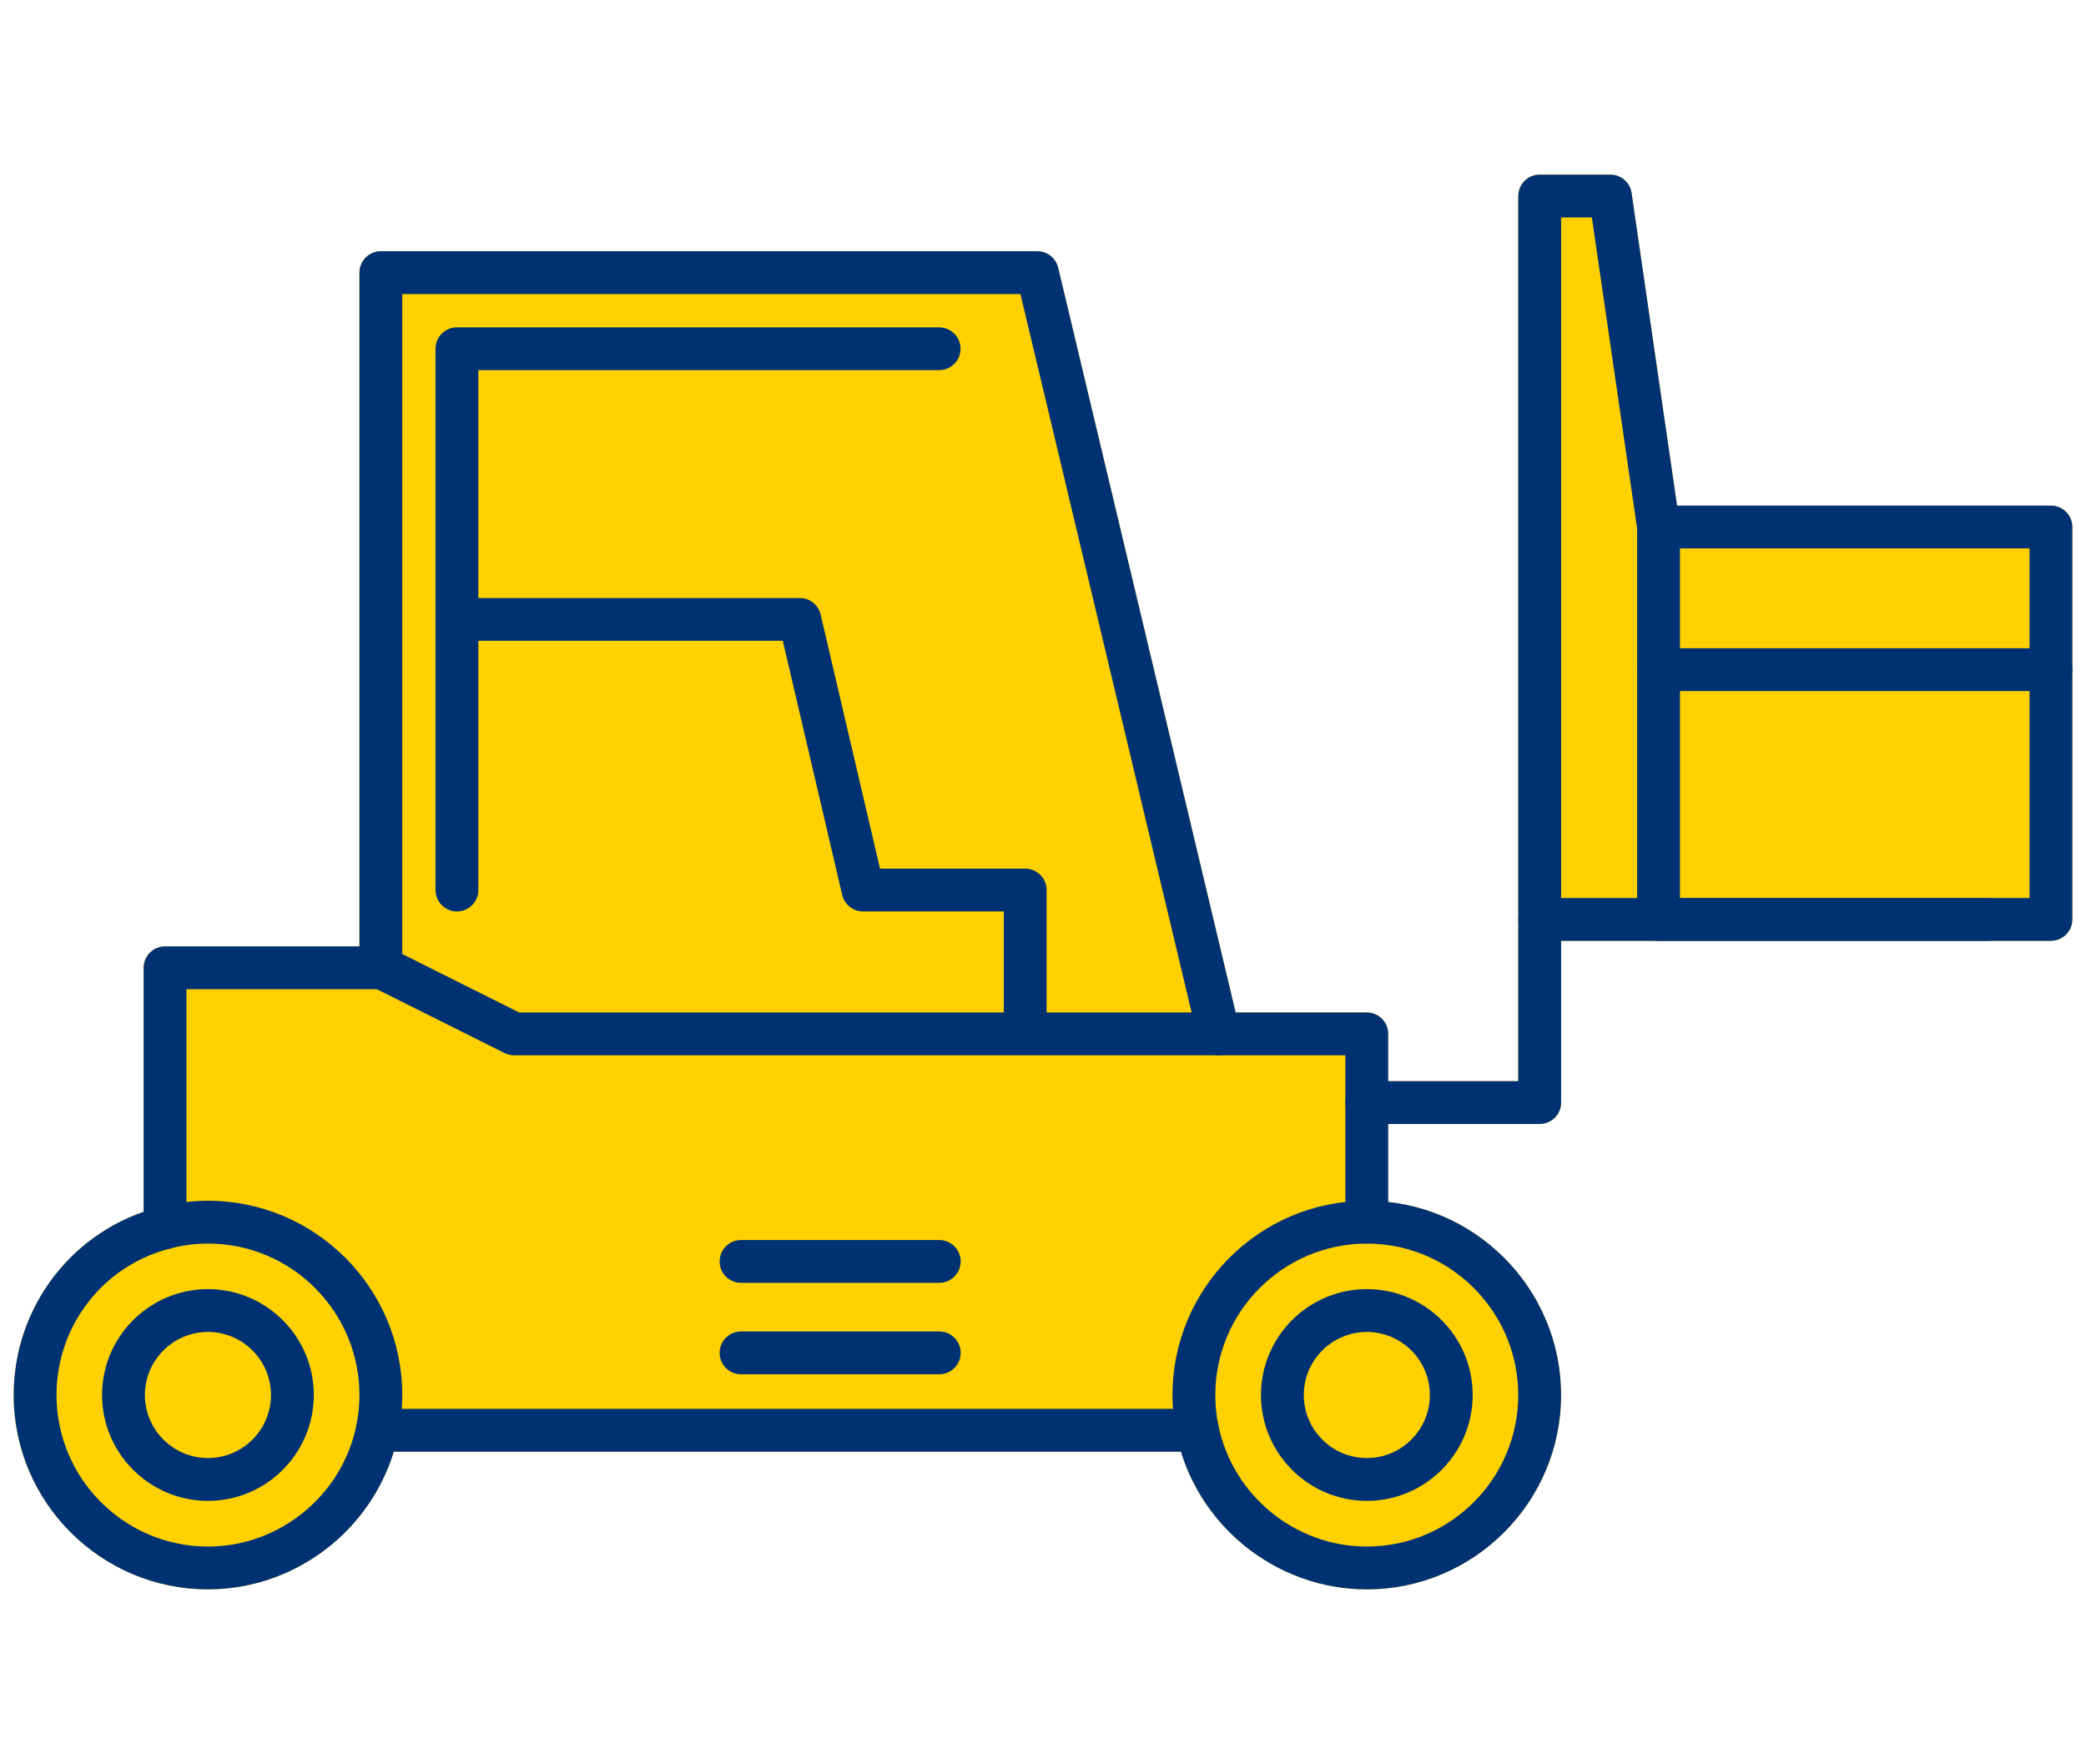
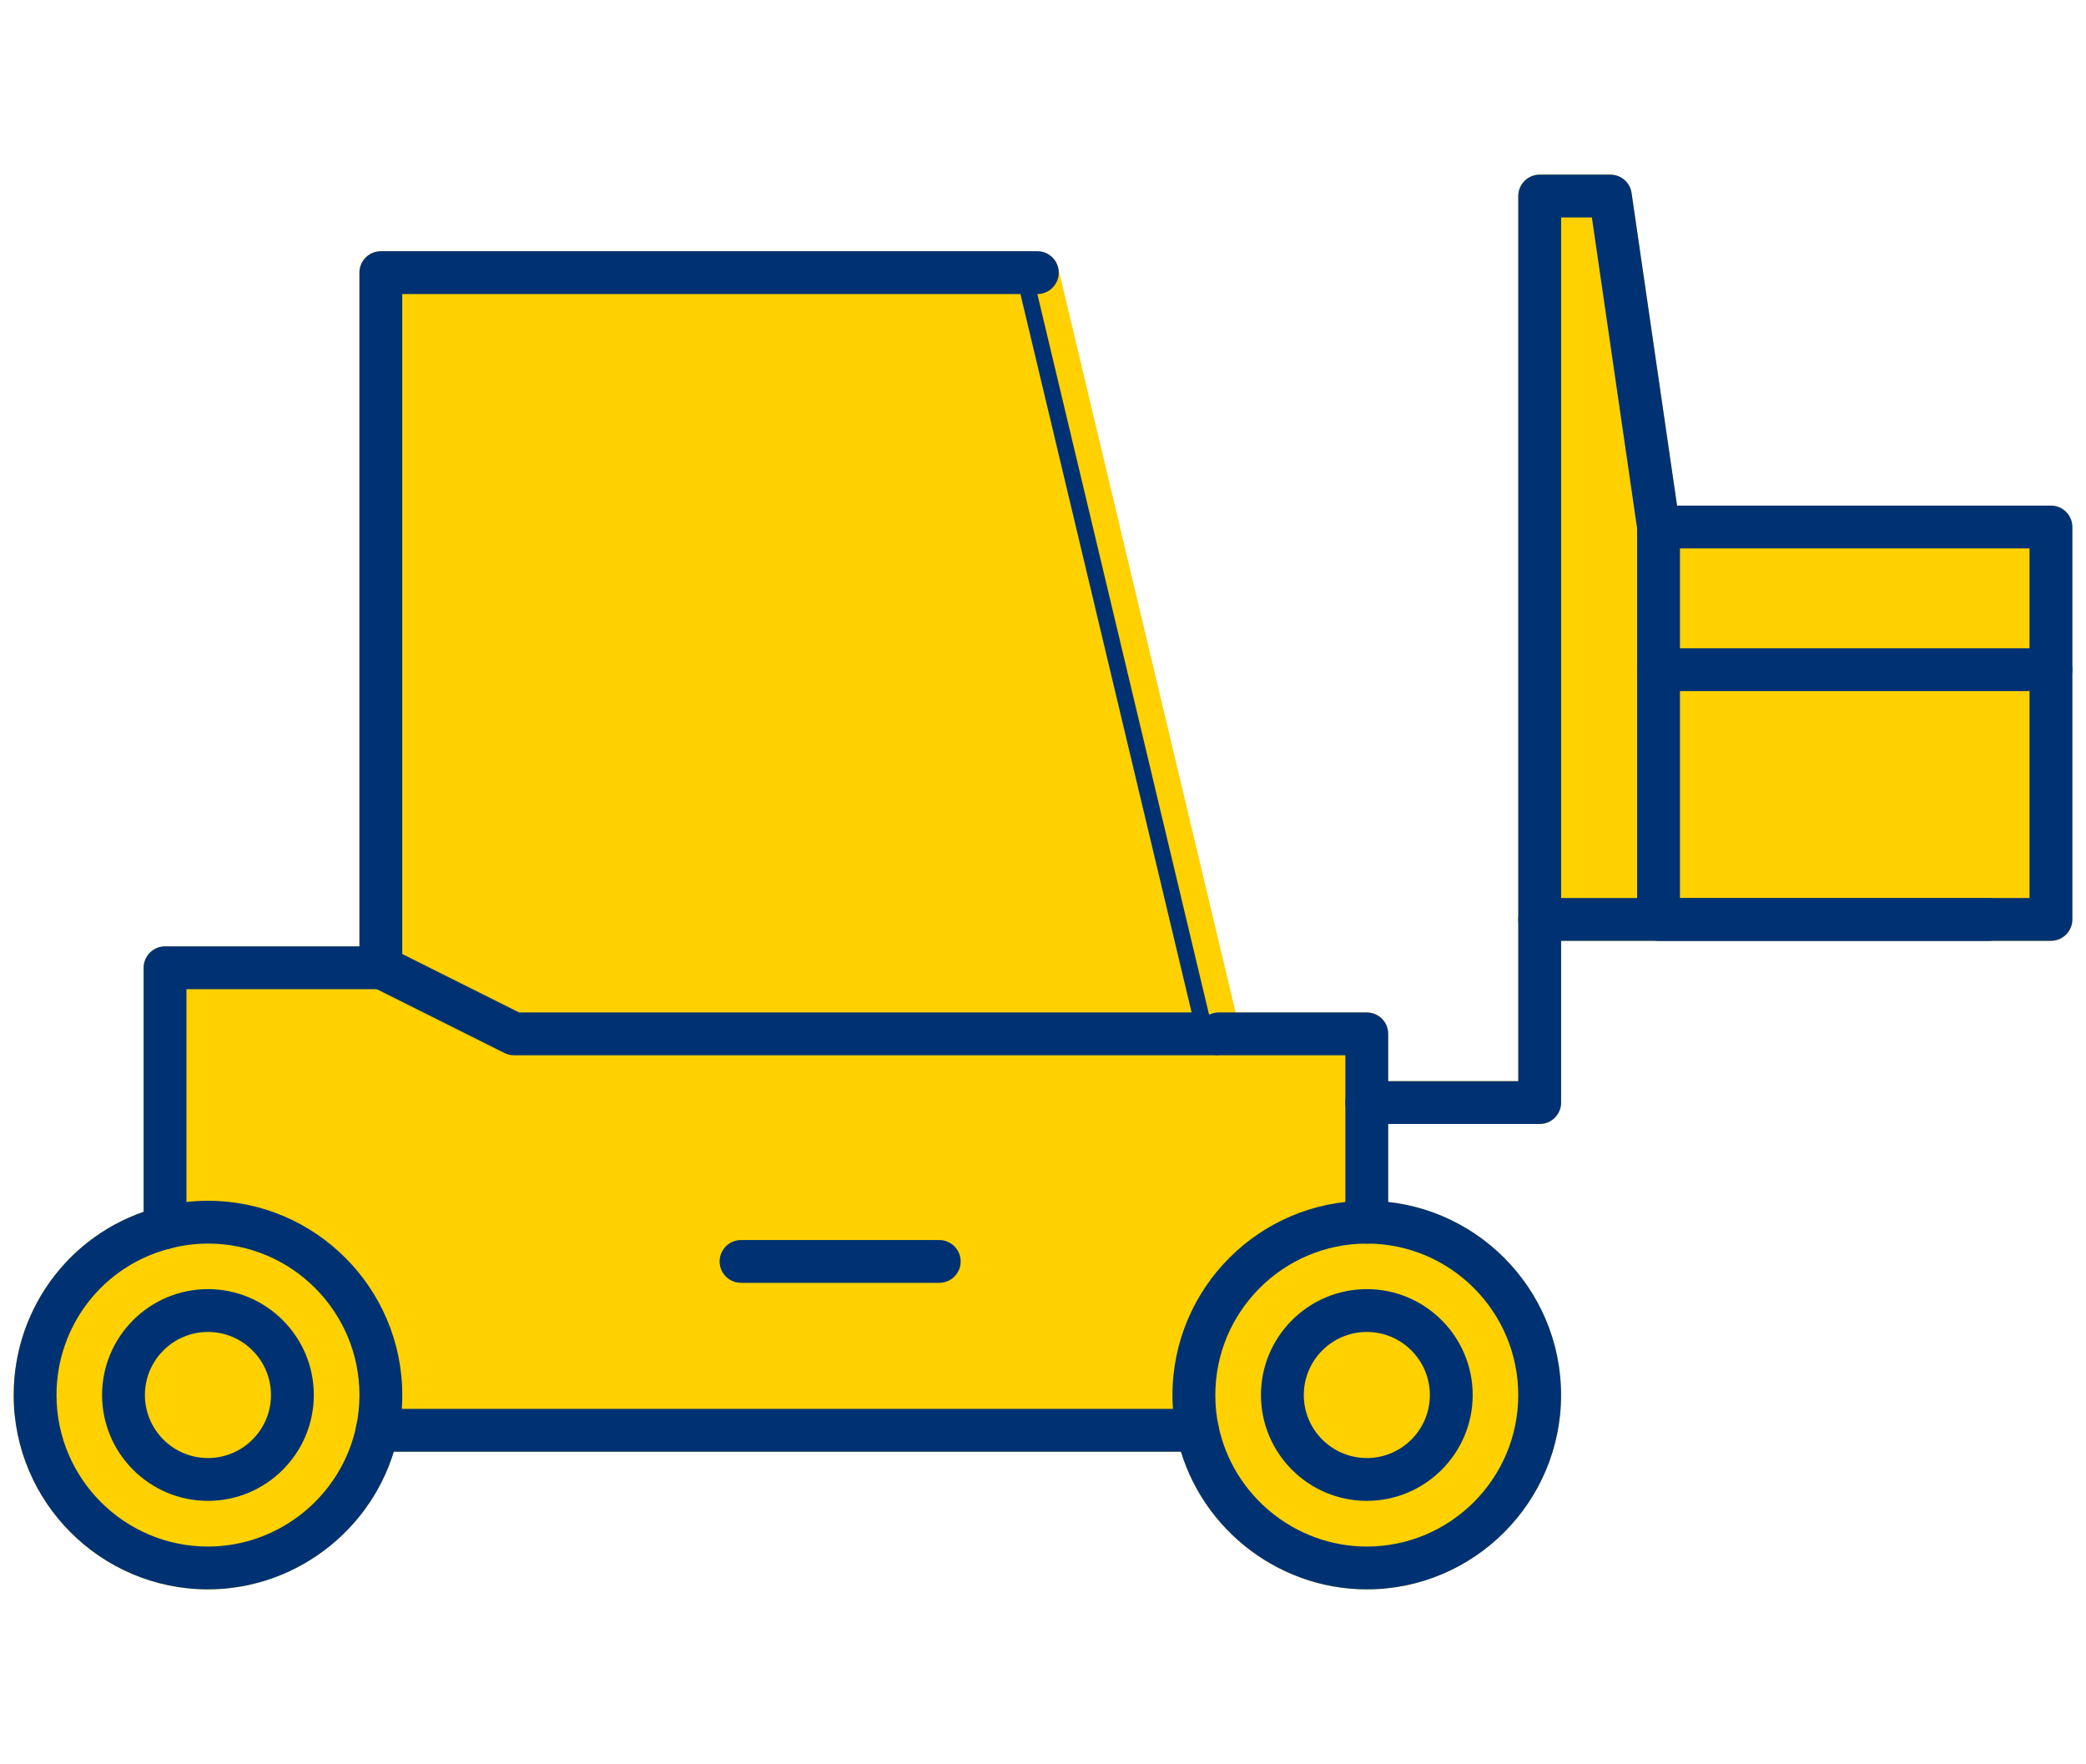
<svg xmlns="http://www.w3.org/2000/svg" viewBox="0 0 191.581 162" data-name="Layer 1" id="Layer_1">
  <defs>
    <style>
      .cls-1 {
        fill: #ffd100;
      }

      .cls-2 {
        fill: #003273;
      }
    </style>
  </defs>
  <path d="M188.359,46.433h-34.336l-4.178-28.713c-.141-.966-.97-1.683-1.946-1.683h-6.493c-1.086,0-1.967.88-1.967,1.966v81.287h-11.946v-4.344c0-1.086-.881-1.967-1.967-1.967h-12.044l-16.297-68.396c-.211-.886-1.003-1.511-1.913-1.511h-60.296c-1.086,0-1.967.88-1.967,1.966v61.874H15.158c-1.086,0-1.967.88-1.967,1.966v22.41c-7.1,2.459-11.937,9.171-11.937,16.83,0,9.84,8.006,17.844,17.845,17.844,7.866,0,14.804-5.233,17.067-12.645h72.293c2.269,7.415,9.203,12.645,17.066,12.645,9.839,0,17.845-8.004,17.845-17.844,0-9.174-6.962-16.746-15.878-17.729v-7.166h13.913c1.086,0,1.967-.88,1.967-1.966v-14.854h44.986c1.086,0,1.967-.88,1.967-1.966v-36.038c0-1.086-.881-1.966-1.967-1.966Z" class="cls-1" />
  <g>
-     <path d="M111.93,96.913H47.21c-.306,0-.606-.071-.88-.208l-12.233-6.117c-.666-.333-1.087-1.014-1.087-1.759V25.039c0-1.086.881-1.966,1.967-1.966h60.295c.91,0,1.702.625,1.913,1.511l16.658,69.908c.139.585.003,1.202-.37,1.674s-.941.748-1.543.748ZM47.674,92.98h61.766l-15.721-65.975h-56.775v60.609l10.73,5.366Z" class="cls-2" />
+     <path d="M111.93,96.913H47.21c-.306,0-.606-.071-.88-.208l-12.233-6.117c-.666-.333-1.087-1.014-1.087-1.759V25.039c0-1.086.881-1.966,1.967-1.966h60.295c.91,0,1.702.625,1.913,1.511c.139.585.003,1.202-.37,1.674s-.941.748-1.543.748ZM47.674,92.98h61.766l-15.721-65.975h-56.775v60.609l10.73,5.366Z" class="cls-2" />
    <path d="M109.981,133.318H34.645c-1.086,0-1.967-.88-1.967-1.966s.881-1.966,1.967-1.966h75.336c1.086,0,1.967.88,1.967,1.966s-.881,1.966-1.967,1.966Z" class="cls-2" />
    <path d="M125.527,114.207c-1.086,0-1.967-.88-1.967-1.966v-15.328h-11.63c-1.086,0-1.967-.88-1.967-1.966s.881-1.966,1.967-1.966h13.597c1.086,0,1.967.88,1.967,1.966v17.294c0,1.086-.881,1.966-1.967,1.966Z" class="cls-2" />
    <path d="M15.158,114.717c-1.086,0-1.967-.88-1.967-1.966v-23.872c0-1.086.881-1.966,1.967-1.966h19.819c1.086,0,1.967.88,1.967,1.966s-.881,1.966-1.967,1.966h-17.853v21.905c0,1.086-.881,1.966-1.967,1.966Z" class="cls-2" />
    <path d="M19.099,145.963c-9.839,0-17.843-8.005-17.843-17.844,0-8.183,5.52-15.287,13.422-17.275,1.428-.376,2.922-.569,4.421-.569,9.84,0,17.846,8.005,17.846,17.844,0,1.245-.127,2.47-.377,3.643-1.716,8.225-9.062,14.201-17.469,14.201ZM19.099,114.207c-1.161,0-2.319.149-3.441.445-6.173,1.553-10.469,7.089-10.469,13.467,0,7.67,6.241,13.911,13.911,13.911,6.554,0,12.282-4.66,13.621-11.08.194-.912.291-1.861.291-2.832,0-7.671-6.24-13.912-13.912-13.912Z" class="cls-2" />
    <path d="M19.098,137.835c-5.36,0-9.723-4.361-9.723-9.723,0-5.361,4.362-9.722,9.723-9.722s9.723,4.361,9.723,9.722c0,5.361-4.362,9.723-9.723,9.723ZM19.098,122.323c-3.192,0-5.789,2.597-5.789,5.79,0,3.193,2.597,5.79,5.789,5.79s5.789-2.597,5.789-5.79c0-3.192-2.597-5.79-5.789-5.79Z" class="cls-2" />
    <path d="M125.531,137.835c-5.36,0-9.723-4.361-9.723-9.723,0-5.361,4.362-9.722,9.723-9.722s9.723,4.361,9.723,9.722c0,5.361-4.362,9.723-9.723,9.723ZM125.531,122.323c-3.192,0-5.789,2.597-5.789,5.79,0,3.193,2.597,5.79,5.789,5.79s5.789-2.597,5.789-5.79c0-3.192-2.597-5.79-5.789-5.79Z" class="cls-2" />
    <path d="M125.527,145.963c-8.406,0-15.753-5.976-17.471-14.209-.247-1.161-.374-2.386-.374-3.634,0-9.839,8.006-17.844,17.845-17.844s17.844,8.005,17.844,17.844c0,9.839-8.005,17.844-17.844,17.844ZM125.527,114.207c-7.671,0-13.911,6.241-13.911,13.912,0,.973.097,1.923.288,2.823,1.341,6.428,7.069,11.088,13.623,11.088,7.67,0,13.91-6.241,13.91-13.911,0-7.671-6.24-13.912-13.91-13.912Z" class="cls-2" />
    <path d="M141.407,103.223h-15.88c-1.086,0-1.967-.88-1.967-1.966s.881-1.966,1.967-1.966h13.913V18.004c0-1.086.881-1.966,1.967-1.966h6.493c.977,0,1.806.717,1.946,1.683l4.423,30.395c.156,1.075-.589,2.073-1.663,2.229-1.062.159-2.072-.587-2.229-1.663l-4.178-28.712h-2.825v81.287c0,1.086-.881,1.966-1.967,1.966Z" class="cls-2" />
    <path d="M182.608,86.403h-41.201c-1.086,0-1.967-.88-1.967-1.966s.881-1.966,1.967-1.966h41.201c1.086,0,1.967.88,1.967,1.966s-.881,1.966-1.967,1.966Z" class="cls-2" />
    <path d="M188.36,86.403h-36.037c-1.086,0-1.967-.88-1.967-1.966v-36.038c0-1.086.881-1.966,1.967-1.966h36.037c1.086,0,1.967.88,1.967,1.966v36.038c0,1.086-.881,1.966-1.967,1.966ZM154.29,82.47h32.104v-32.105h-32.104v32.105Z" class="cls-2" />
-     <path d="M41.966,83.705c-1.086,0-1.967-.88-1.967-1.966v-49.71c0-1.086.881-1.966,1.967-1.966h44.285c1.086,0,1.967.88,1.967,1.966s-.881,1.966-1.967,1.966h-42.318v47.744c0,1.086-.881,1.966-1.967,1.966Z" class="cls-2" />
-     <path d="M94.156,96.184c-1.086,0-1.967-.88-1.967-1.966v-10.513h-12.927c-.914,0-1.707-.629-1.915-1.519l-5.453-23.336h-29.928c-1.086,0-1.967-.88-1.967-1.966s.881-1.966,1.967-1.966h31.487c.914,0,1.707.629,1.915,1.519l5.453,23.336h13.334c1.086,0,1.967.88,1.967,1.966v12.479c0,1.086-.881,1.966-1.967,1.966Z" class="cls-2" />
    <path d="M86.263,117.813h-18.205c-1.086,0-1.967-.88-1.967-1.966s.881-1.966,1.967-1.966h18.205c1.086,0,1.967.88,1.967,1.966s-.881,1.966-1.967,1.966Z" class="cls-2" />
-     <path d="M86.263,126.21h-18.205c-1.086,0-1.967-.88-1.967-1.966s.881-1.966,1.967-1.966h18.205c1.086,0,1.967.88,1.967,1.966s-.881,1.966-1.967,1.966Z" class="cls-2" />
    <path d="M188.36,63.467h-36.037c-1.086,0-1.967-.88-1.967-1.966s.881-1.966,1.967-1.966h36.037c1.086,0,1.967.88,1.967,1.966s-.881,1.966-1.967,1.966Z" class="cls-2" />
  </g>
</svg>